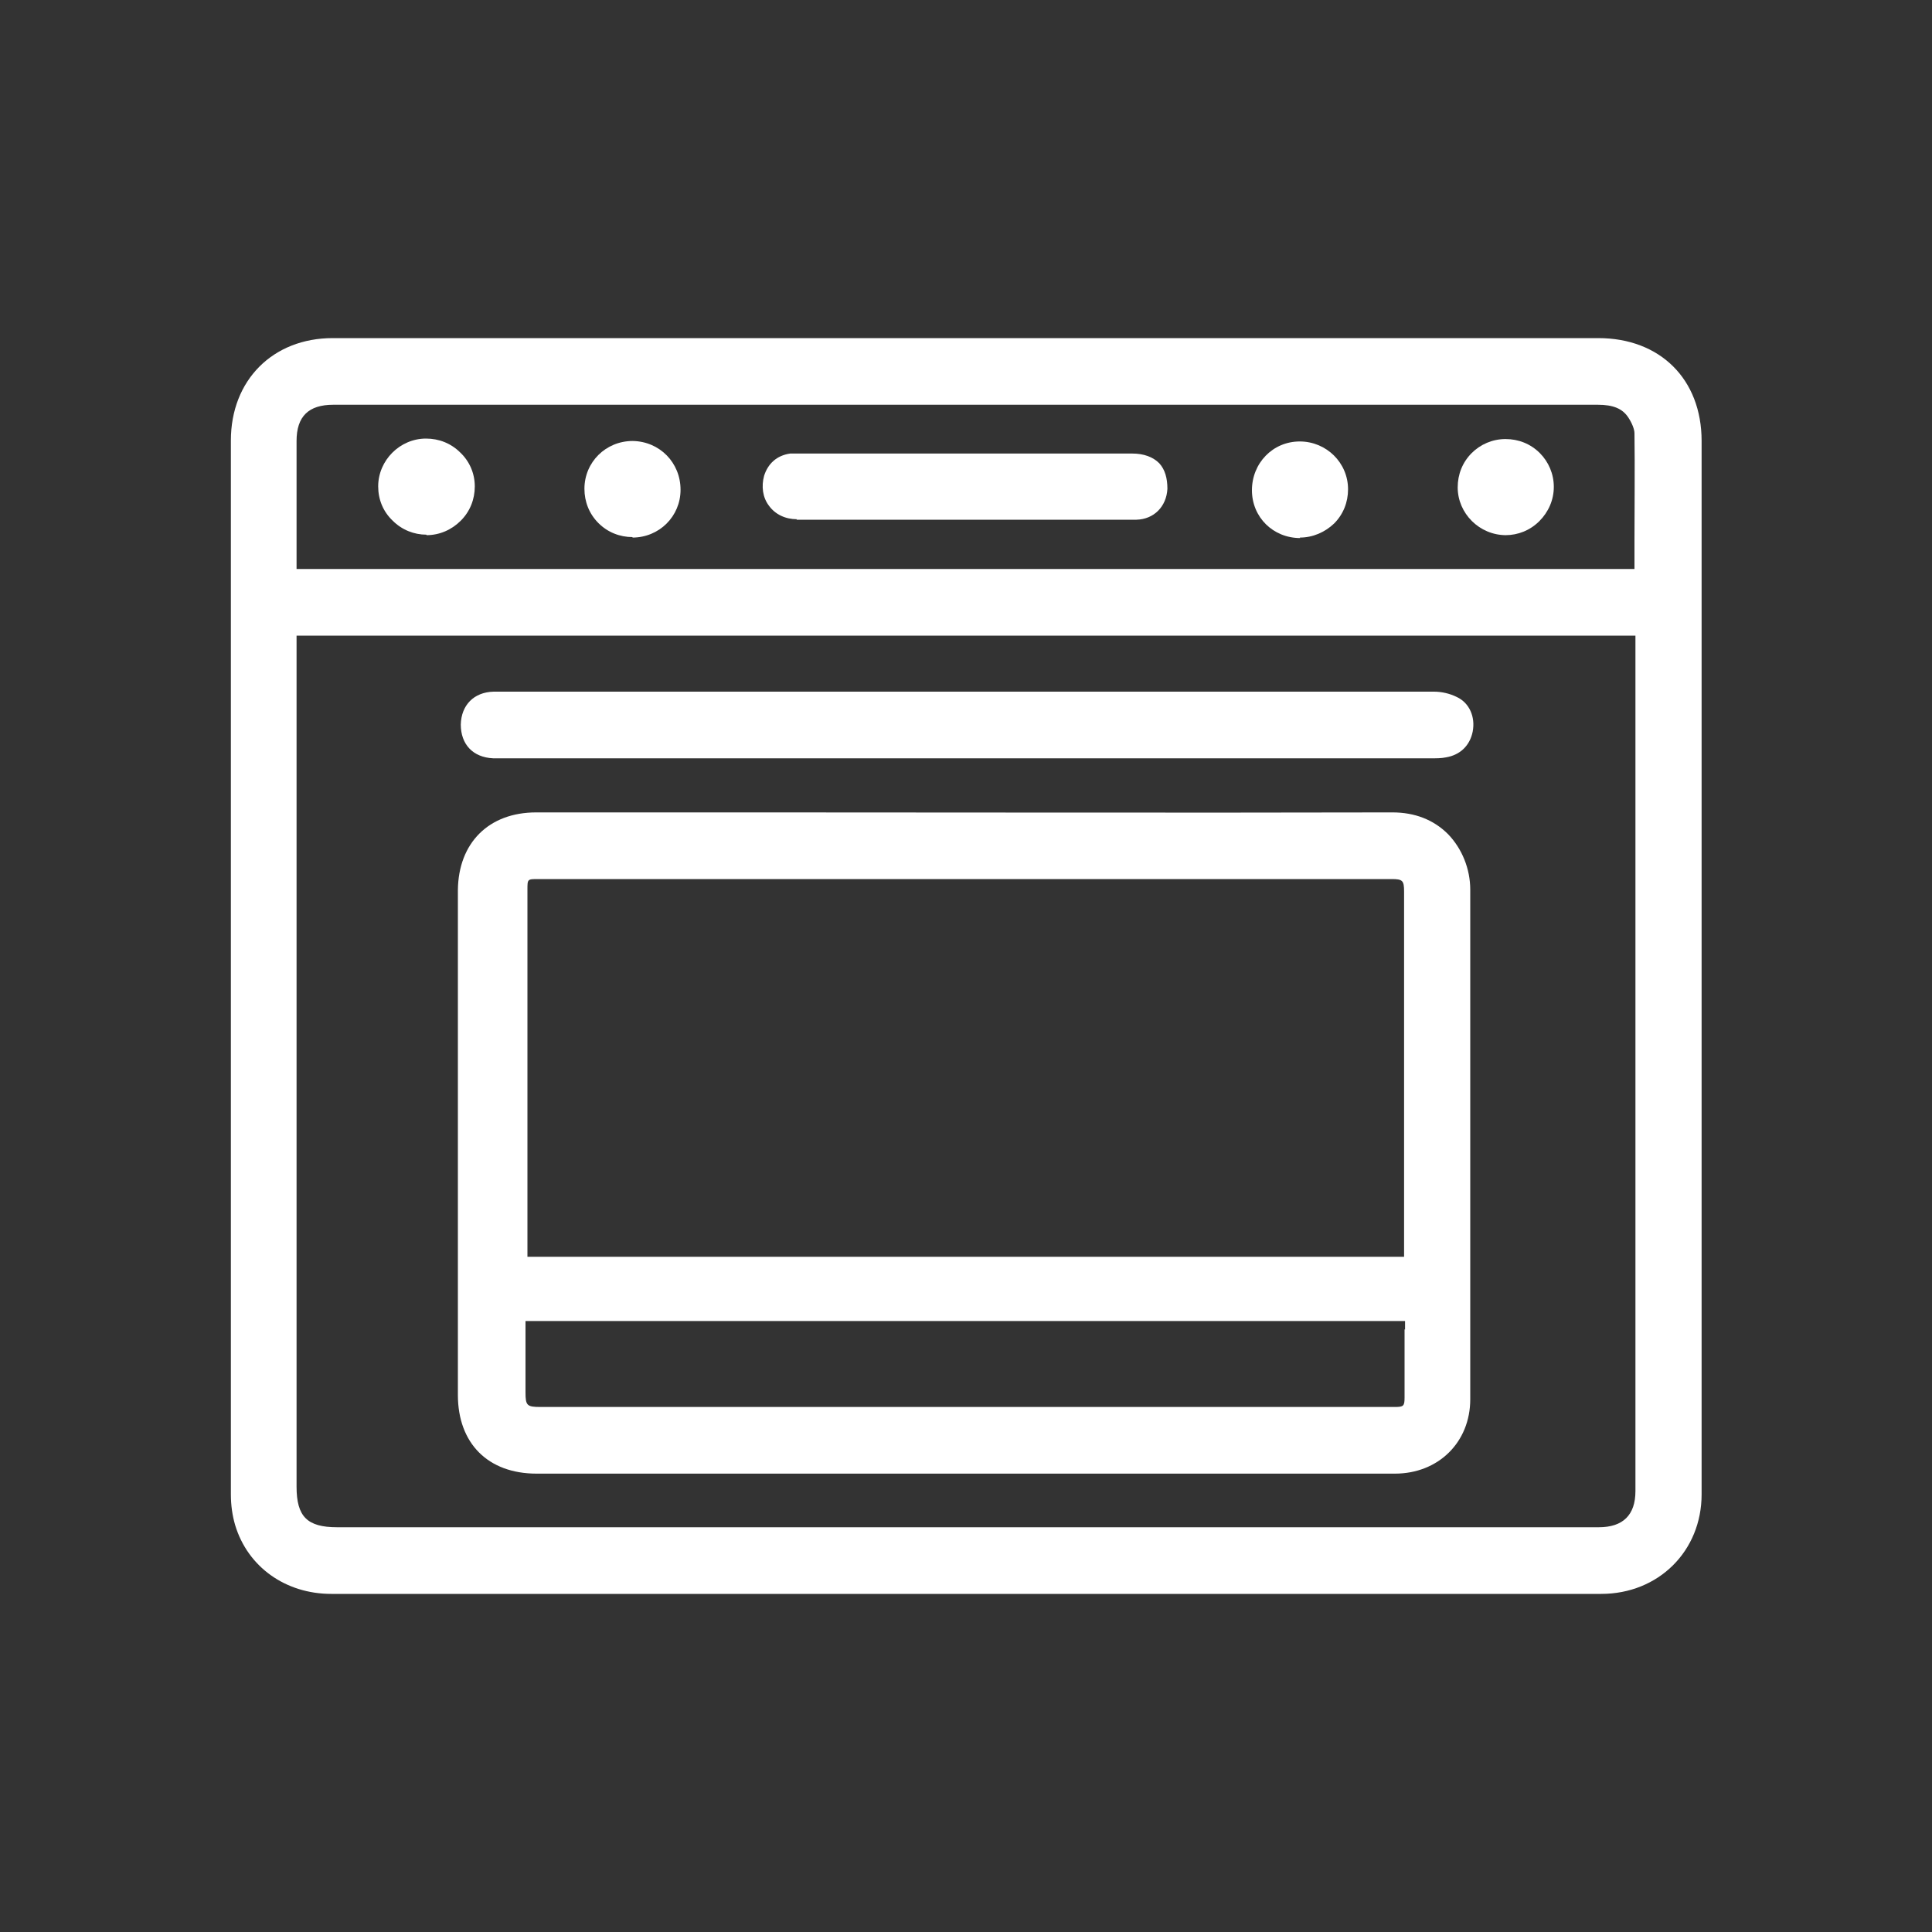
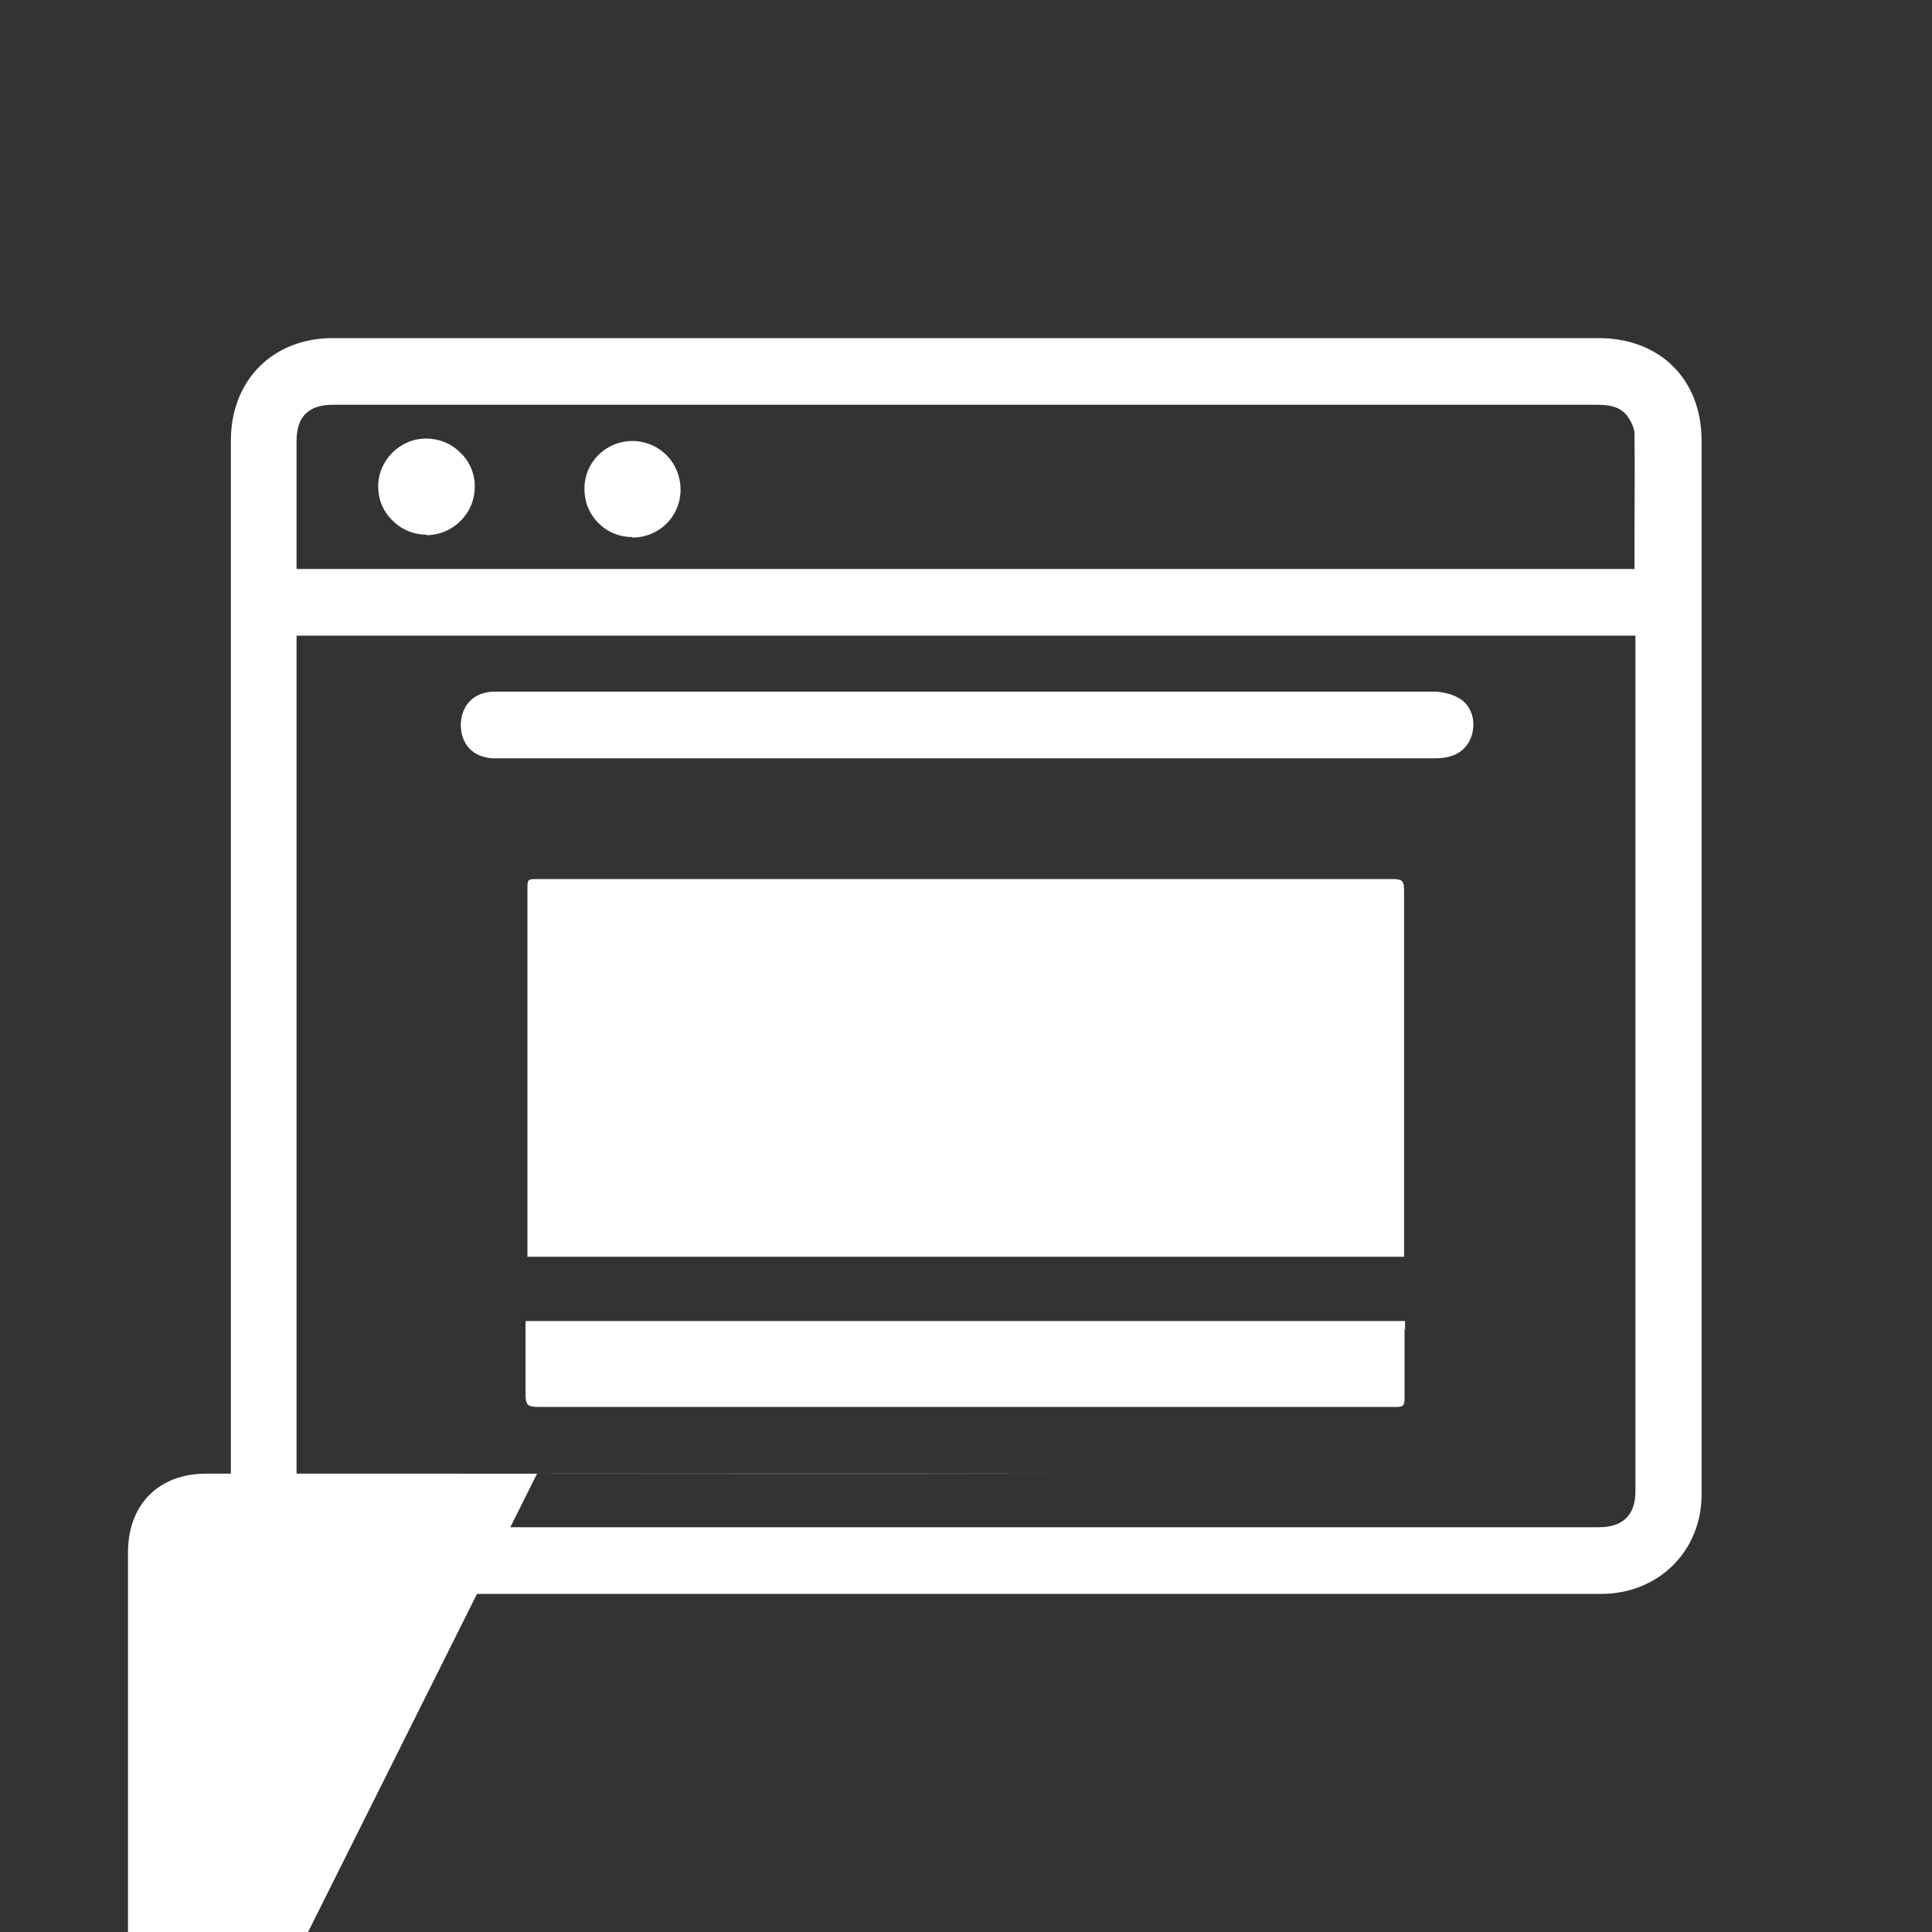
<svg xmlns="http://www.w3.org/2000/svg" id="Livello_1" data-name="Livello 1" viewBox="0 0 40 40">
  <rect x="0" y="0" width="40" height="40" fill="#333333" stroke="none" />
  <defs>
    <style>
      .cls-1 {
        fill: #fff;
        stroke-width: 0px;
      }
    </style>
  </defs>
  <path class="cls-1" d="M35.23,9.13c0-1.28-.86-2.13-2.14-2.13-.74,0-1.47,0-2.21,0h-1.36s-6.07,0-6.07,0c-5.52,0-11.04,0-16.56,0-1.24,0-2.11.87-2.11,2.12,0,1.2,0,2.39,0,3.59v2.26s0,2.64,0,2.64c0,4.44,0,8.89,0,13.33,0,.22.03.44.09.64.26.86,1.04,1.42,1.99,1.42,3.13,0,6.26,0,9.39,0h3.76s1.31,0,1.31,0c2.01,0,4.03,0,6.04,0s3.86,0,5.79,0c1.19,0,2.08-.89,2.08-2.06,0-7.27,0-14.54,0-21.81ZM6.14,11.45c0-.77,0-1.55,0-2.32,0-.51.25-.75.76-.75,2.06,0,4.12,0,6.19,0h5.24c4.92,0,9.83,0,14.75,0h0c.32,0,.51.08.63.26.08.12.13.25.13.33.01.74,0,1.47,0,2.24,0,.19,0,.38,0,.57H6.14s0-.33,0-.33ZM33.86,13.16h0c0,5.91,0,11.81,0,17.71,0,.5-.26.75-.76.75H6.98c-.62,0-.84-.22-.84-.84V13.16h27.72Z" />
-   <path class="cls-1" d="M11.12,30.51h10.88c.98,0,1.96,0,2.94,0,1.31,0,2.63,0,3.94,0,.9,0,1.56-.65,1.56-1.54,0-1.27,0-2.54,0-3.81,0-2.21,0-4.49,0-6.74,0-.43-.17-.85-.46-1.15-.3-.3-.69-.45-1.15-.45h0c-4.37.01-8.82,0-13.12,0-1.54,0-3.07,0-4.61,0-.98,0-1.61.63-1.62,1.61,0,3.48,0,6.97,0,10.45,0,1,.62,1.63,1.63,1.63ZM29.08,27.52c0,.47,0,.94,0,1.41,0,.18-.02.2-.2.2h-9.75s-7.94,0-7.94,0c-.28,0-.31-.03-.31-.3v-1.48h18.21v.18ZM10.92,18.42c0-.22,0-.22.22-.22h17.67c.23,0,.26.03.26.26v7.56s-18.15,0-18.15,0c0,0,0,0,0,0,0-2.53,0-5.05,0-7.58Z" />
+   <path class="cls-1" d="M11.12,30.51h10.88h0c-4.37.01-8.82,0-13.12,0-1.54,0-3.07,0-4.61,0-.98,0-1.61.63-1.62,1.61,0,3.48,0,6.97,0,10.45,0,1,.62,1.63,1.63,1.63ZM29.08,27.52c0,.47,0,.94,0,1.41,0,.18-.02.2-.2.2h-9.75s-7.94,0-7.94,0c-.28,0-.31-.03-.31-.3v-1.48h18.21v.18ZM10.92,18.42c0-.22,0-.22.22-.22h17.67c.23,0,.26.03.26.26v7.56s-18.15,0-18.15,0c0,0,0,0,0,0,0-2.53,0-5.05,0-7.58Z" />
  <path class="cls-1" d="M10.22,15.7s.06,0,.08,0c.01,0,.03,0,.04,0h10.81c2.83,0,5.67,0,8.5,0,.1,0,.19,0,.29-.02.29-.05.49-.24.55-.53.06-.31-.07-.6-.33-.72-.14-.07-.31-.11-.47-.11-.46,0-.92,0-1.37,0h-.48s-16.65,0-16.65,0c-.09,0-.18,0-.27,0-.23,0-.46,0-.7,0-.41.01-.67.28-.68.68,0,.41.25.68.67.7Z" />
-   <path class="cls-1" d="M16.49,10.76c.83,0,1.66,0,2.5,0h.81s1.03,0,1.03,0h2.02s.18,0,.18,0c.06,0,.12,0,.18,0,.1,0,.21,0,.32,0,.36-.01.62-.27.64-.64,0-.22-.05-.4-.17-.53-.13-.13-.32-.2-.56-.2-2.3,0-4.59,0-6.89,0h-.02c-.05,0-.11,0-.17,0-.28.04-.46.21-.54.46-.06.22-.03.45.1.62.13.18.34.28.58.28Z" />
  <path class="cls-1" d="M13.09,11.13h0c.56,0,1-.44,1-.99,0-.56-.43-1-.99-1.01h0c-.56,0-1,.44-1,.99,0,.27.1.52.29.71.19.19.44.29.71.29Z" />
-   <path class="cls-1" d="M26.91,11.13h0c.27,0,.52-.11.71-.29.19-.19.29-.44.29-.71,0-.55-.45-.99-1-.99h0c-.56,0-.99.45-.99,1.01,0,.56.44.99,1,.99Z" />
  <path class="cls-1" d="M8.83,11.08h0c.27,0,.52-.11.71-.3.19-.19.29-.44.29-.71,0-.27-.11-.52-.3-.7-.19-.19-.44-.29-.71-.29-.54,0-.99.45-.99.99,0,.27.1.52.3.71.19.19.44.29.7.29Z" />
-   <path class="cls-1" d="M31.17,11.08h0c.26,0,.51-.1.7-.29.19-.19.3-.44.3-.71,0-.27-.11-.52-.29-.7-.19-.19-.44-.29-.71-.29-.27,0-.52.11-.7.29-.19.19-.29.44-.29.71,0,.54.45.99,1,.99Z" />
</svg>